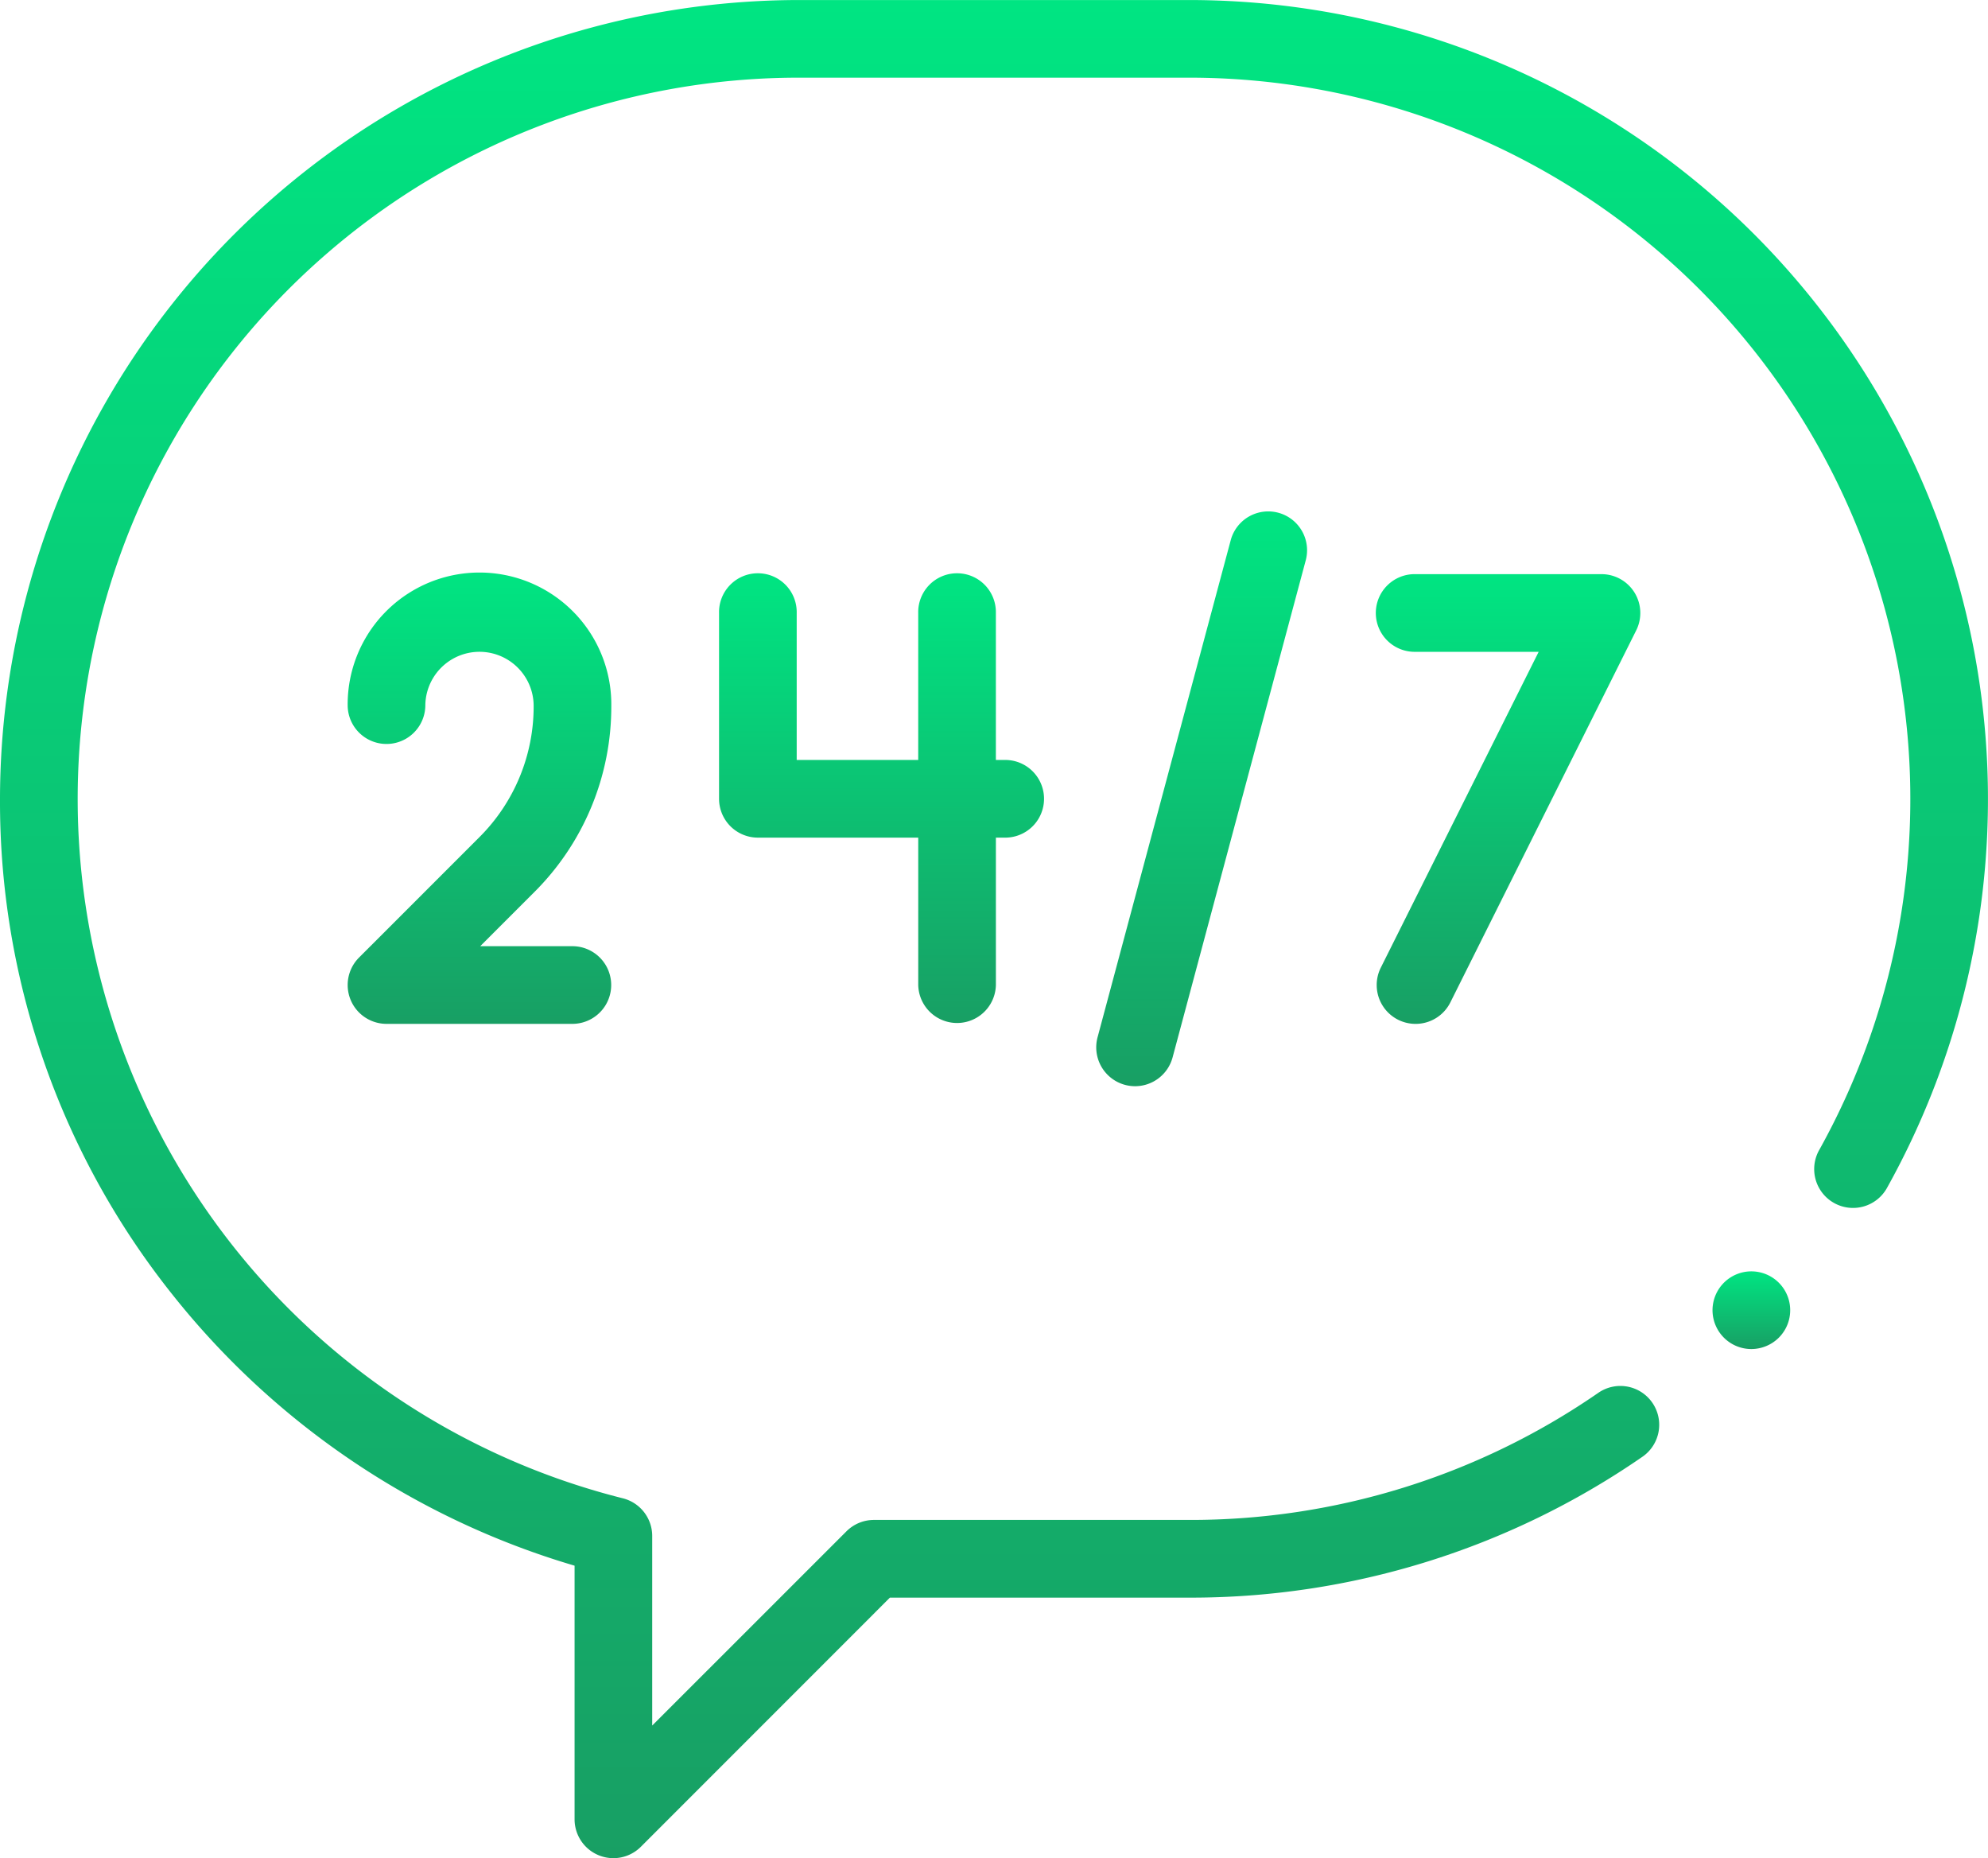
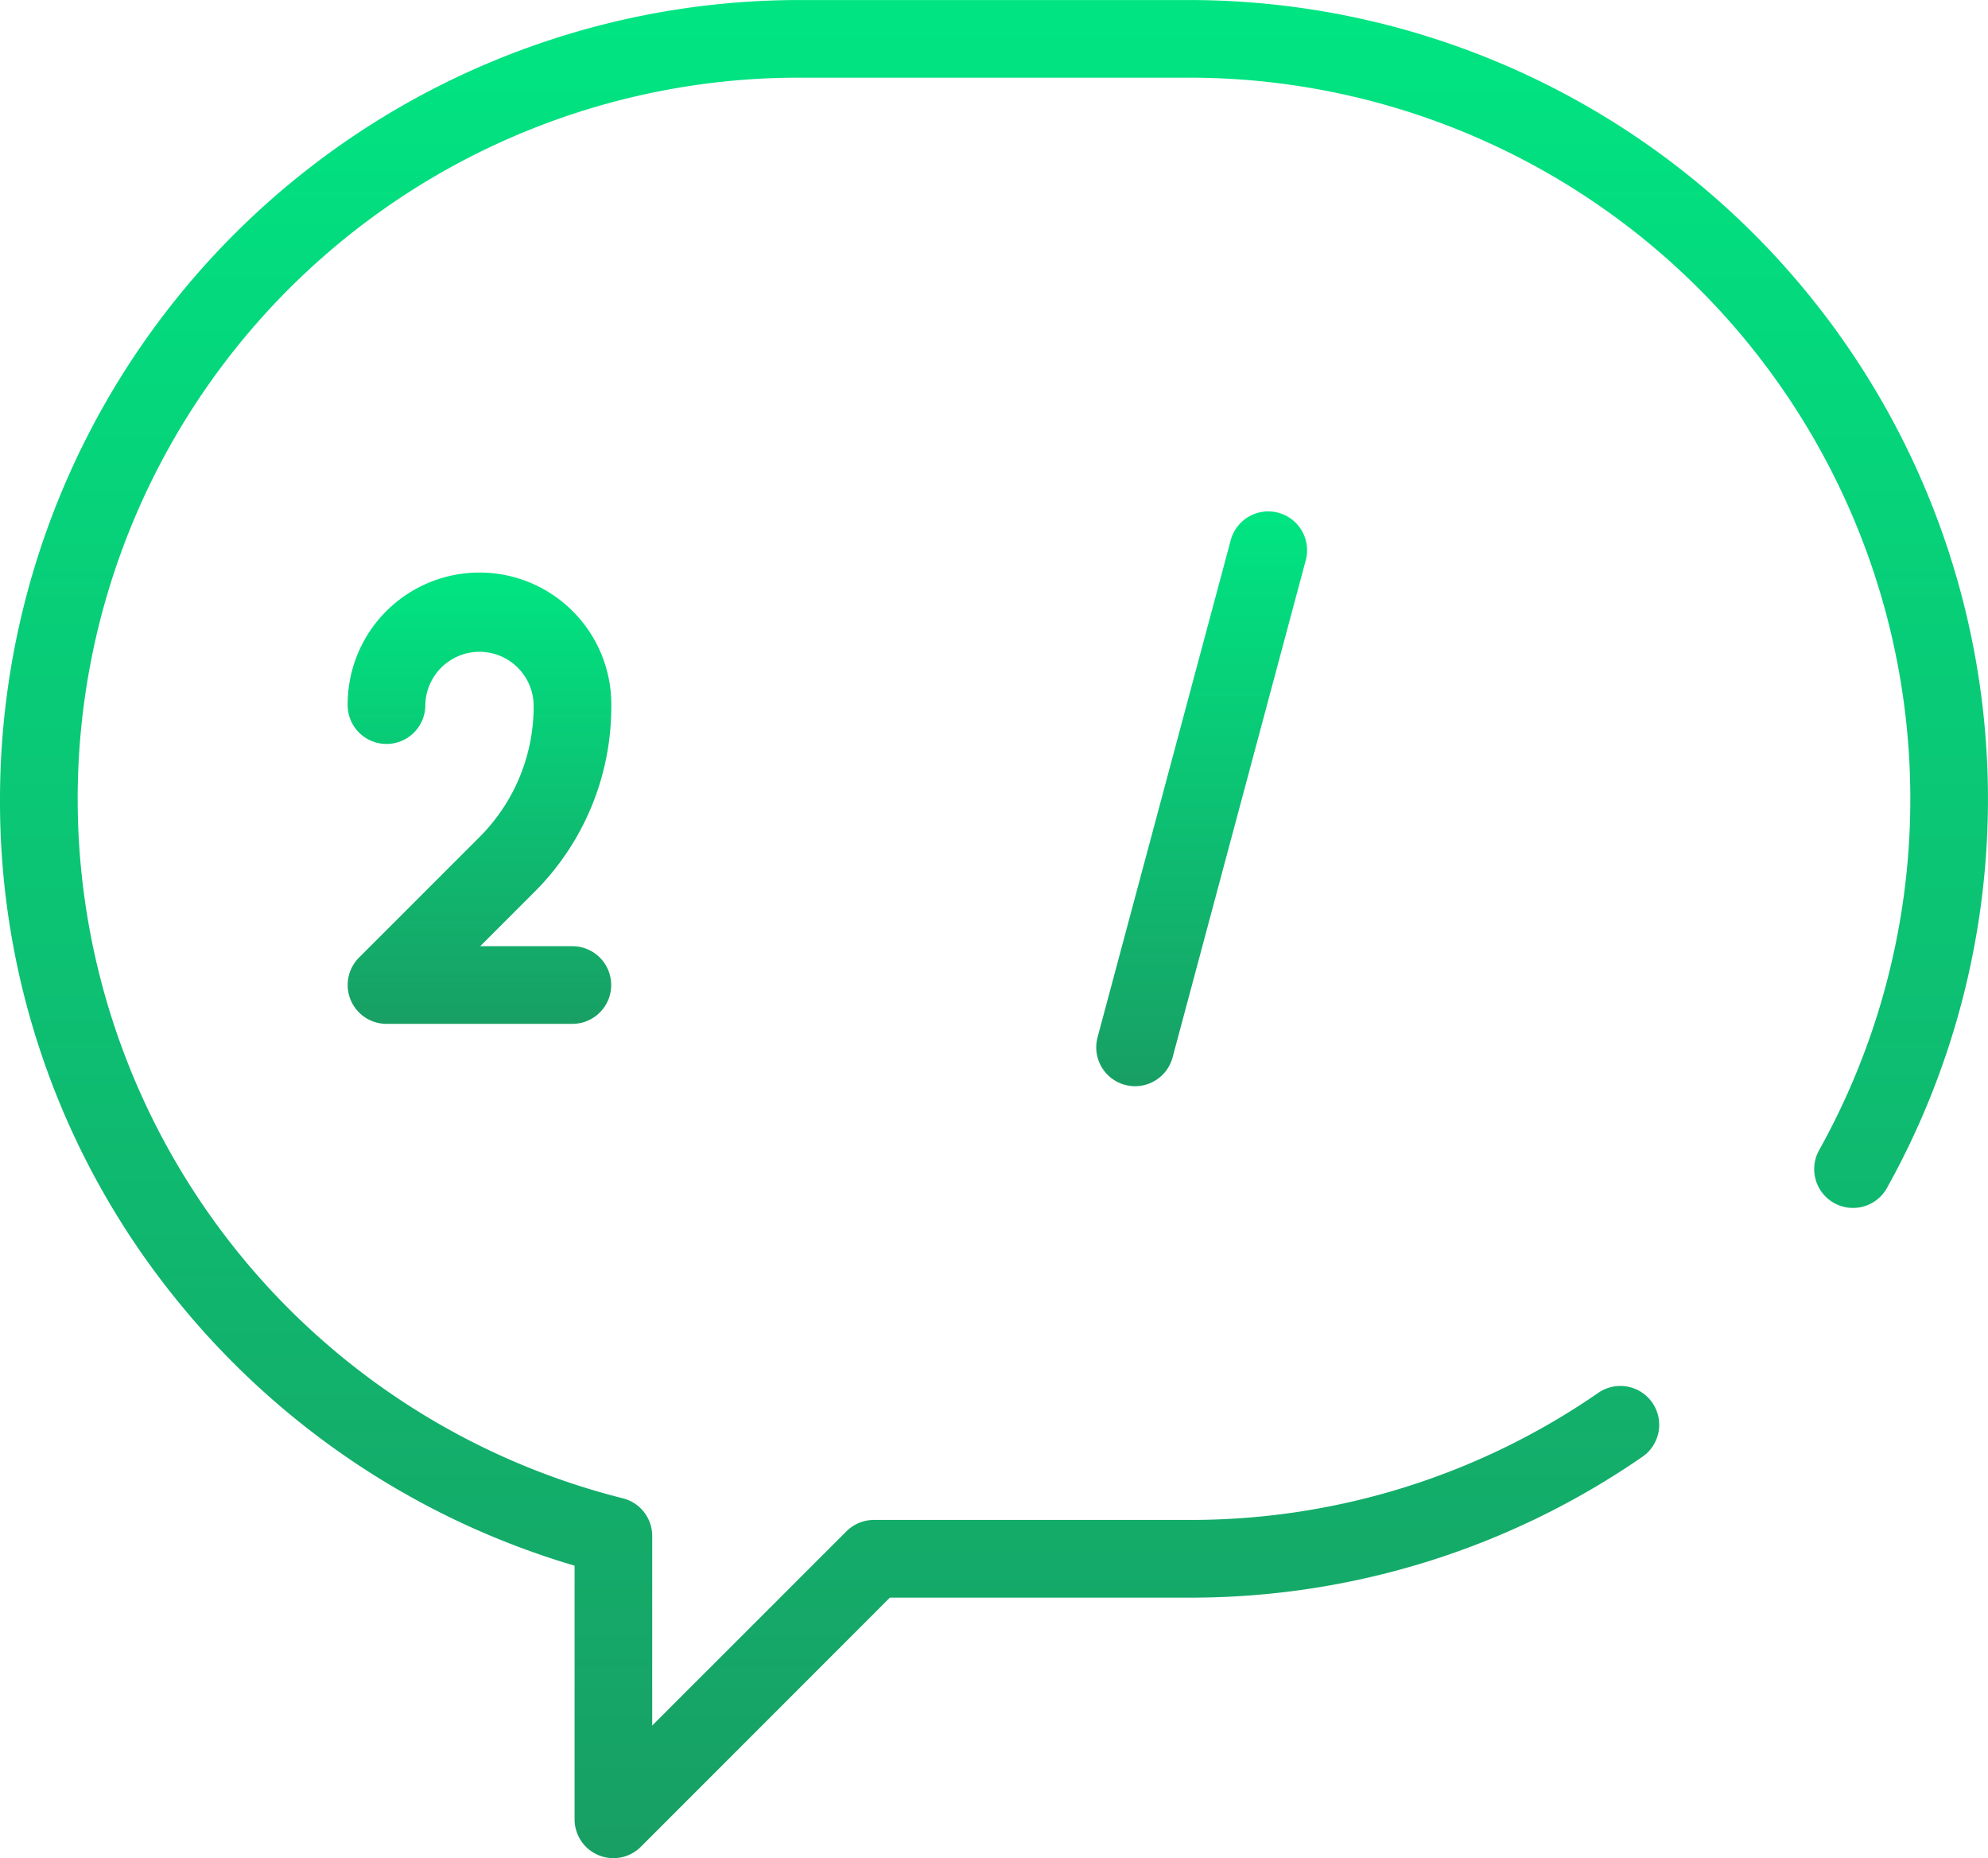
<svg xmlns="http://www.w3.org/2000/svg" width="103.559" height="96.773" viewBox="0 0 103.559 96.773">
  <defs>
    <style>.a{fill:url(#a);}</style>
    <linearGradient id="a" x1="0.5" x2="0.5" y2="1" gradientUnits="objectBoundingBox">
      <stop offset="0" stop-color="#00e582" />
      <stop offset="1" stop-color="#189f64" />
    </linearGradient>
  </defs>
  <g transform="translate(0 -16.773)">
-     <path class="a" d="M443.083,348.184a2.023,2.023,0,1,1,1.43-.593A2.038,2.038,0,0,1,443.083,348.184Z" transform="translate(-351.85 -261.152)" />
    <path class="a" d="M31.953,113.547a2.023,2.023,0,0,1-2.022-2.023V98.314A41.862,41.862,0,0,1,8.954,84.16,41.166,41.166,0,0,1,0,58.375a41.649,41.649,0,0,1,41.6-41.6H61.957A41.614,41.614,0,0,1,98.315,78.608a2.023,2.023,0,1,1-3.533-1.97,37.569,37.569,0,0,0-32.825-55.82H41.6a37.561,37.561,0,0,0-9.156,73.987,2.023,2.023,0,0,1,1.531,1.962v9.873L44.094,96.524a2.022,2.022,0,0,1,1.43-.592H61.957a37.343,37.343,0,0,0,21.274-6.6,2.023,2.023,0,1,1,2.294,3.332,41.37,41.37,0,0,1-23.569,7.315h-15.6L33.384,112.954a2.022,2.022,0,0,1-1.431.593Z" transform="translate(0)" />
-     <path class="a" d="M200.135,174.286h-.53v-7.655a2.023,2.023,0,1,0-4.045,0v7.655h-6.33v-7.655a2.023,2.023,0,1,0-4.045,0v9.677a2.023,2.023,0,0,0,2.023,2.023h8.353v7.676a2.023,2.023,0,0,0,4.045,0v-7.676h.53a2.023,2.023,0,0,0,0-4.045Z" transform="translate(-147.728 -117.934)" />
    <path class="a" d="M101.247,188.031H91.559a2.023,2.023,0,0,1-1.43-3.453l6.263-6.263a9.608,9.608,0,0,0,2.833-6.839,2.821,2.821,0,1,0-5.643,0,2.023,2.023,0,0,1-4.045,0,6.867,6.867,0,1,1,13.733,0,13.628,13.628,0,0,1-4.018,9.7l-2.81,2.81h4.8a2.022,2.022,0,1,1,0,4.045Z" transform="translate(-71.426 -117.935)" />
-     <path class="a" d="M356.584,188.03a2.023,2.023,0,0,1-1.807-2.928L363,168.653h-6.415a2.023,2.023,0,1,1,0-4.045h9.688a2.023,2.023,0,0,1,1.809,2.927L358.4,186.911A2.022,2.022,0,0,1,356.584,188.03Z" transform="translate(-282.848 -117.933)" />
    <path class="a" d="M284.355,178.388a2.024,2.024,0,0,1-1.955-2.547l6.937-25.89A2.023,2.023,0,1,1,293.245,151l-6.937,25.89A2.024,2.024,0,0,1,284.355,178.388Z" transform="translate(-225.226 -105.045)" />
  </g>
</svg>